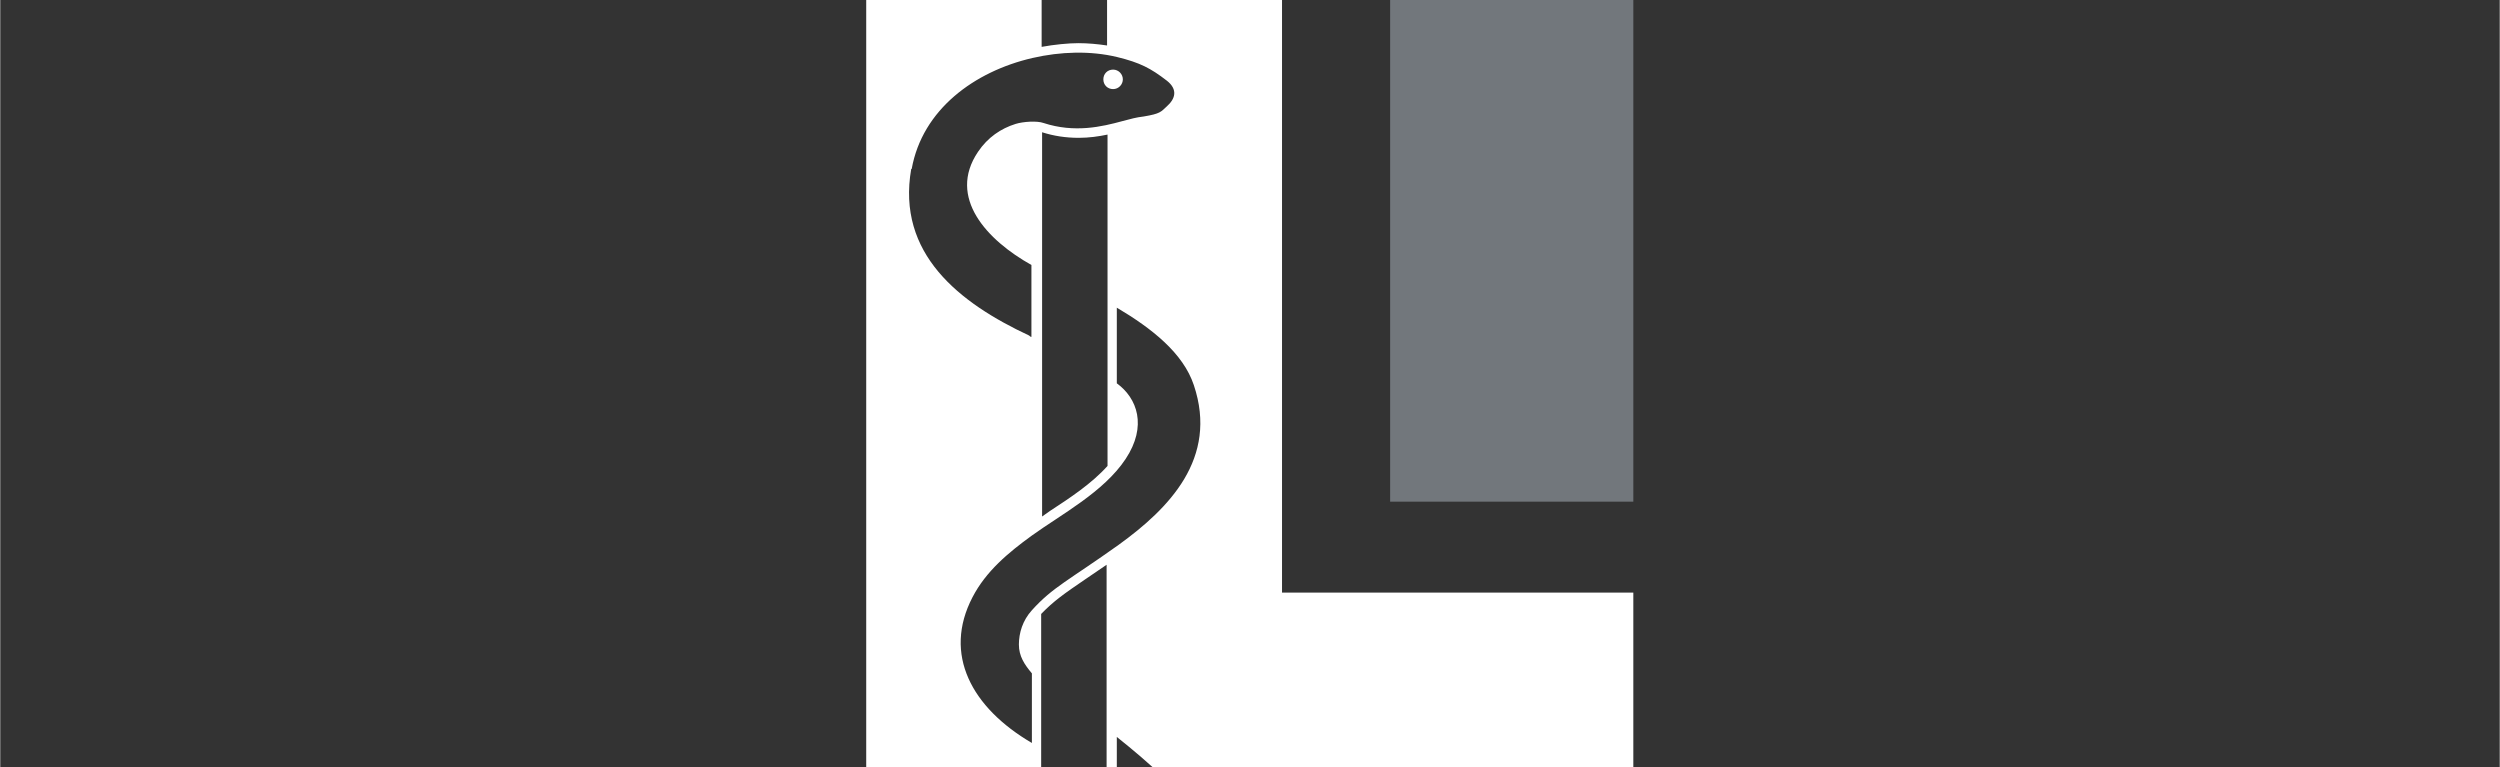
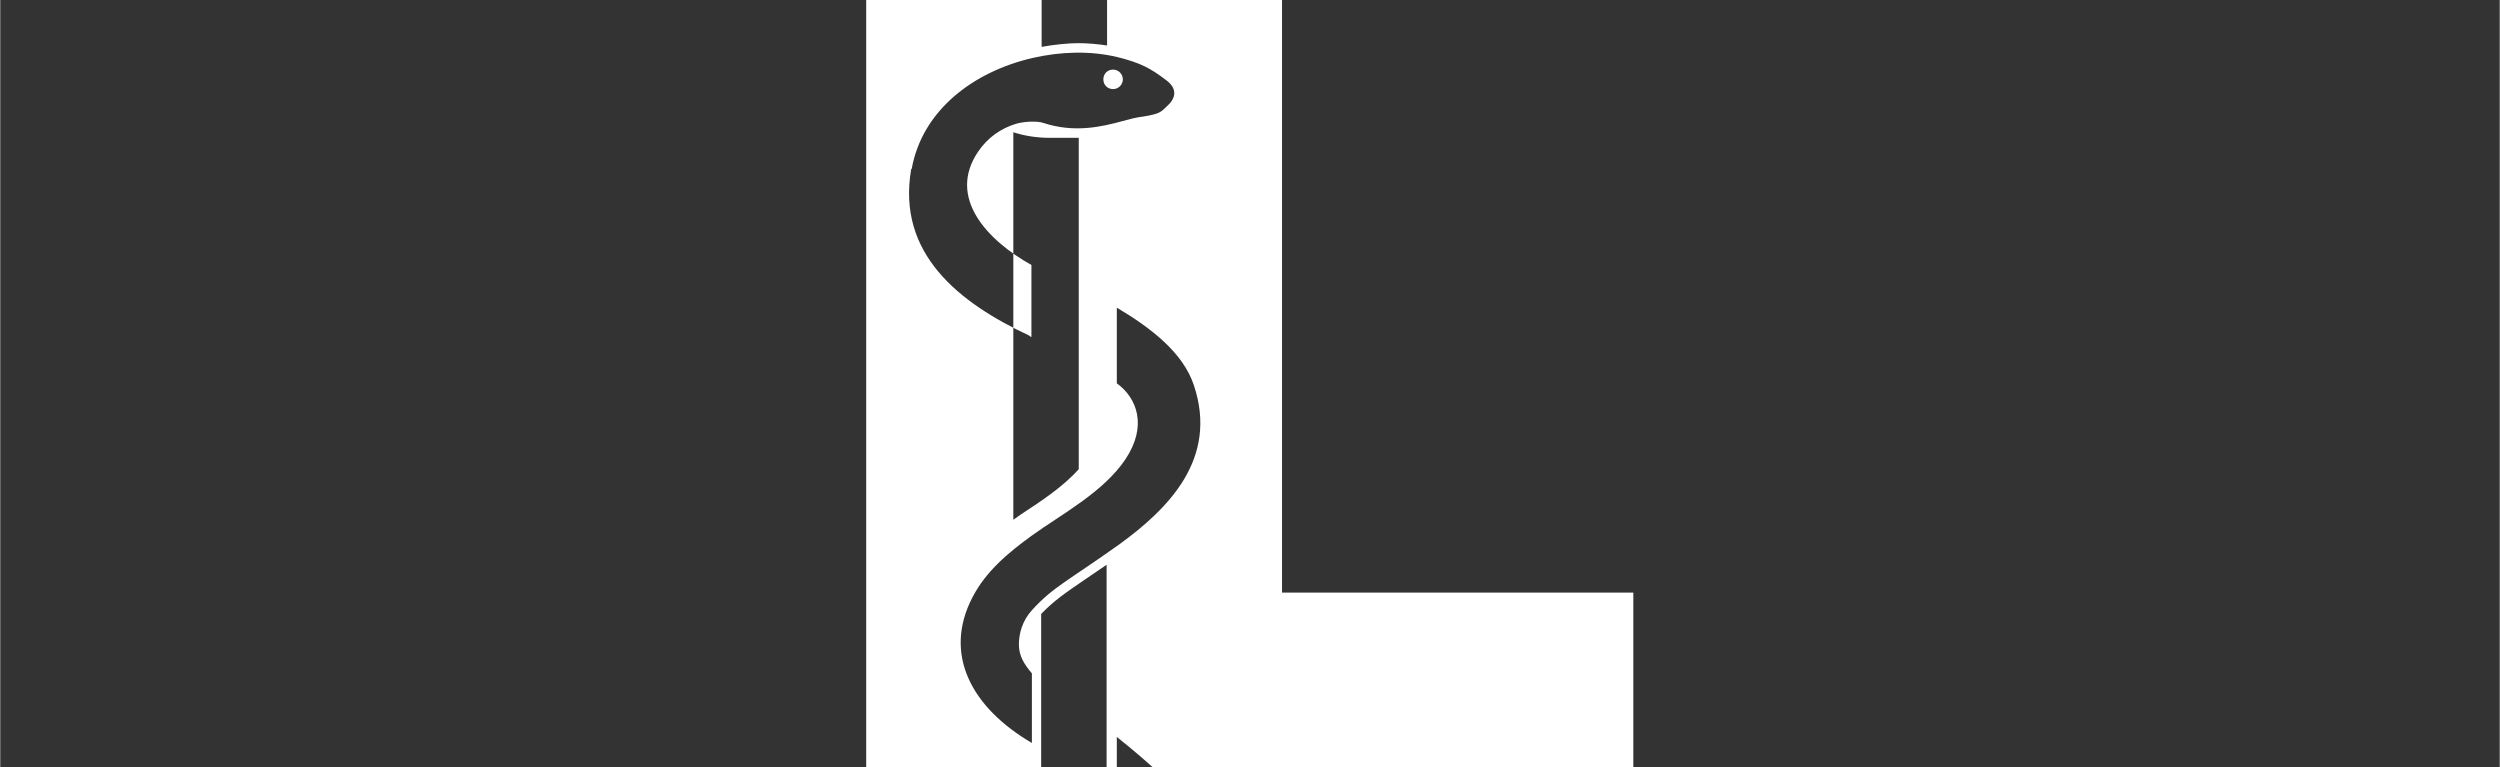
<svg xmlns="http://www.w3.org/2000/svg" id="Ebene_1" width="190mm" height="58.3mm" version="1.1" viewBox="0 0 538.6 165.3">
  <rect x="0" y="0" width="538.6" height="165.3" fill="#333333" stroke="none" />
  <defs>
    <style>
      .st0 {
        fill: #fff;
      }

      .st1 {
        fill: #b2bdc6;
        isolation: isolate;
        opacity: .5;
      }
    </style>
  </defs>
-   <rect class="st1" x="299.5" width="52.4" height="108.1" />
-   <path class="st0" d="M276.2,127.7V0h-37.7v9.8c-2-.3-4.1-.5-6.2-.5s-5.2.3-7.9.8V0h-37.8v165.3h37.7v-33c2.7-2.8,5-4.4,9.4-7.4,1.3-.9,2.9-2,4.7-3.2v43.6h2.2v-6.5s4.3,3.4,7.7,6.5h103.6v-37.6h-75.7,0ZM196.4,36.4c2.3-12.8,13.5-21,26-23.9,6.1-1.4,12.5-1.6,18.3-.2,4.9,1.2,7.2,2.4,10.7,5.1,2.4,1.9,1.8,3.9,0,5.5-1.3,1.2-1.4,1.6-5,2.2-1.7.2-2.7.5-4.6,1-4.4,1.2-10.3,2.6-17,.4-1.4-.5-4.4-.3-6,.2-3.2,1-6,2.9-8.1,6-6.7,9.9,2,19.1,11.5,24.4v15.5c-.2,0-.4-.2-.5-.3-15-7-28.6-17.6-25.4-35.9h0ZM241,117.4c-10.8,7.7-14.2,9.1-18.7,14.1-2,2.2-2.8,4.9-2.8,7.4s1.2,4.3,2.8,6.2v15c-13-7.6-19.2-19.1-12.8-31.4,2.9-5.6,7.7-9.6,12.8-13.3,6.4-4.6,15.5-9.4,20.2-16.5s2.5-13.1-1.9-16.3v-16.3c7.6,4.5,14.3,9.8,16.6,16.7,5.3,15.8-5.4,26.6-16.2,34.4h0ZM241.9,17.1c0,1.1-.9,2.1-2.1,2.1s-2.1-.9-2.1-2.1.9-2.1,2.1-2.1,2.1,1,2.1,2.1ZM232.4,29.7c2.2,0,4.3-.3,6.2-.7v71.4c-3.4,3.8-8.1,6.9-12.4,9.7-.6.4-1.1.8-1.7,1.2V28.5c2.5.8,5.1,1.2,7.9,1.2Z" />
+   <path class="st0" d="M276.2,127.7V0h-37.7v9.8c-2-.3-4.1-.5-6.2-.5s-5.2.3-7.9.8V0h-37.8v165.3h37.7v-33c2.7-2.8,5-4.4,9.4-7.4,1.3-.9,2.9-2,4.7-3.2v43.6h2.2v-6.5s4.3,3.4,7.7,6.5h103.6v-37.6h-75.7,0ZM196.4,36.4c2.3-12.8,13.5-21,26-23.9,6.1-1.4,12.5-1.6,18.3-.2,4.9,1.2,7.2,2.4,10.7,5.1,2.4,1.9,1.8,3.9,0,5.5-1.3,1.2-1.4,1.6-5,2.2-1.7.2-2.7.5-4.6,1-4.4,1.2-10.3,2.6-17,.4-1.4-.5-4.4-.3-6,.2-3.2,1-6,2.9-8.1,6-6.7,9.9,2,19.1,11.5,24.4v15.5c-.2,0-.4-.2-.5-.3-15-7-28.6-17.6-25.4-35.9h0ZM241,117.4c-10.8,7.7-14.2,9.1-18.7,14.1-2,2.2-2.8,4.9-2.8,7.4s1.2,4.3,2.8,6.2v15c-13-7.6-19.2-19.1-12.8-31.4,2.9-5.6,7.7-9.6,12.8-13.3,6.4-4.6,15.5-9.4,20.2-16.5s2.5-13.1-1.9-16.3v-16.3c7.6,4.5,14.3,9.8,16.6,16.7,5.3,15.8-5.4,26.6-16.2,34.4h0ZM241.9,17.1c0,1.1-.9,2.1-2.1,2.1s-2.1-.9-2.1-2.1.9-2.1,2.1-2.1,2.1,1,2.1,2.1ZM232.4,29.7v71.4c-3.4,3.8-8.1,6.9-12.4,9.7-.6.4-1.1.8-1.7,1.2V28.5c2.5.8,5.1,1.2,7.9,1.2Z" />
</svg>